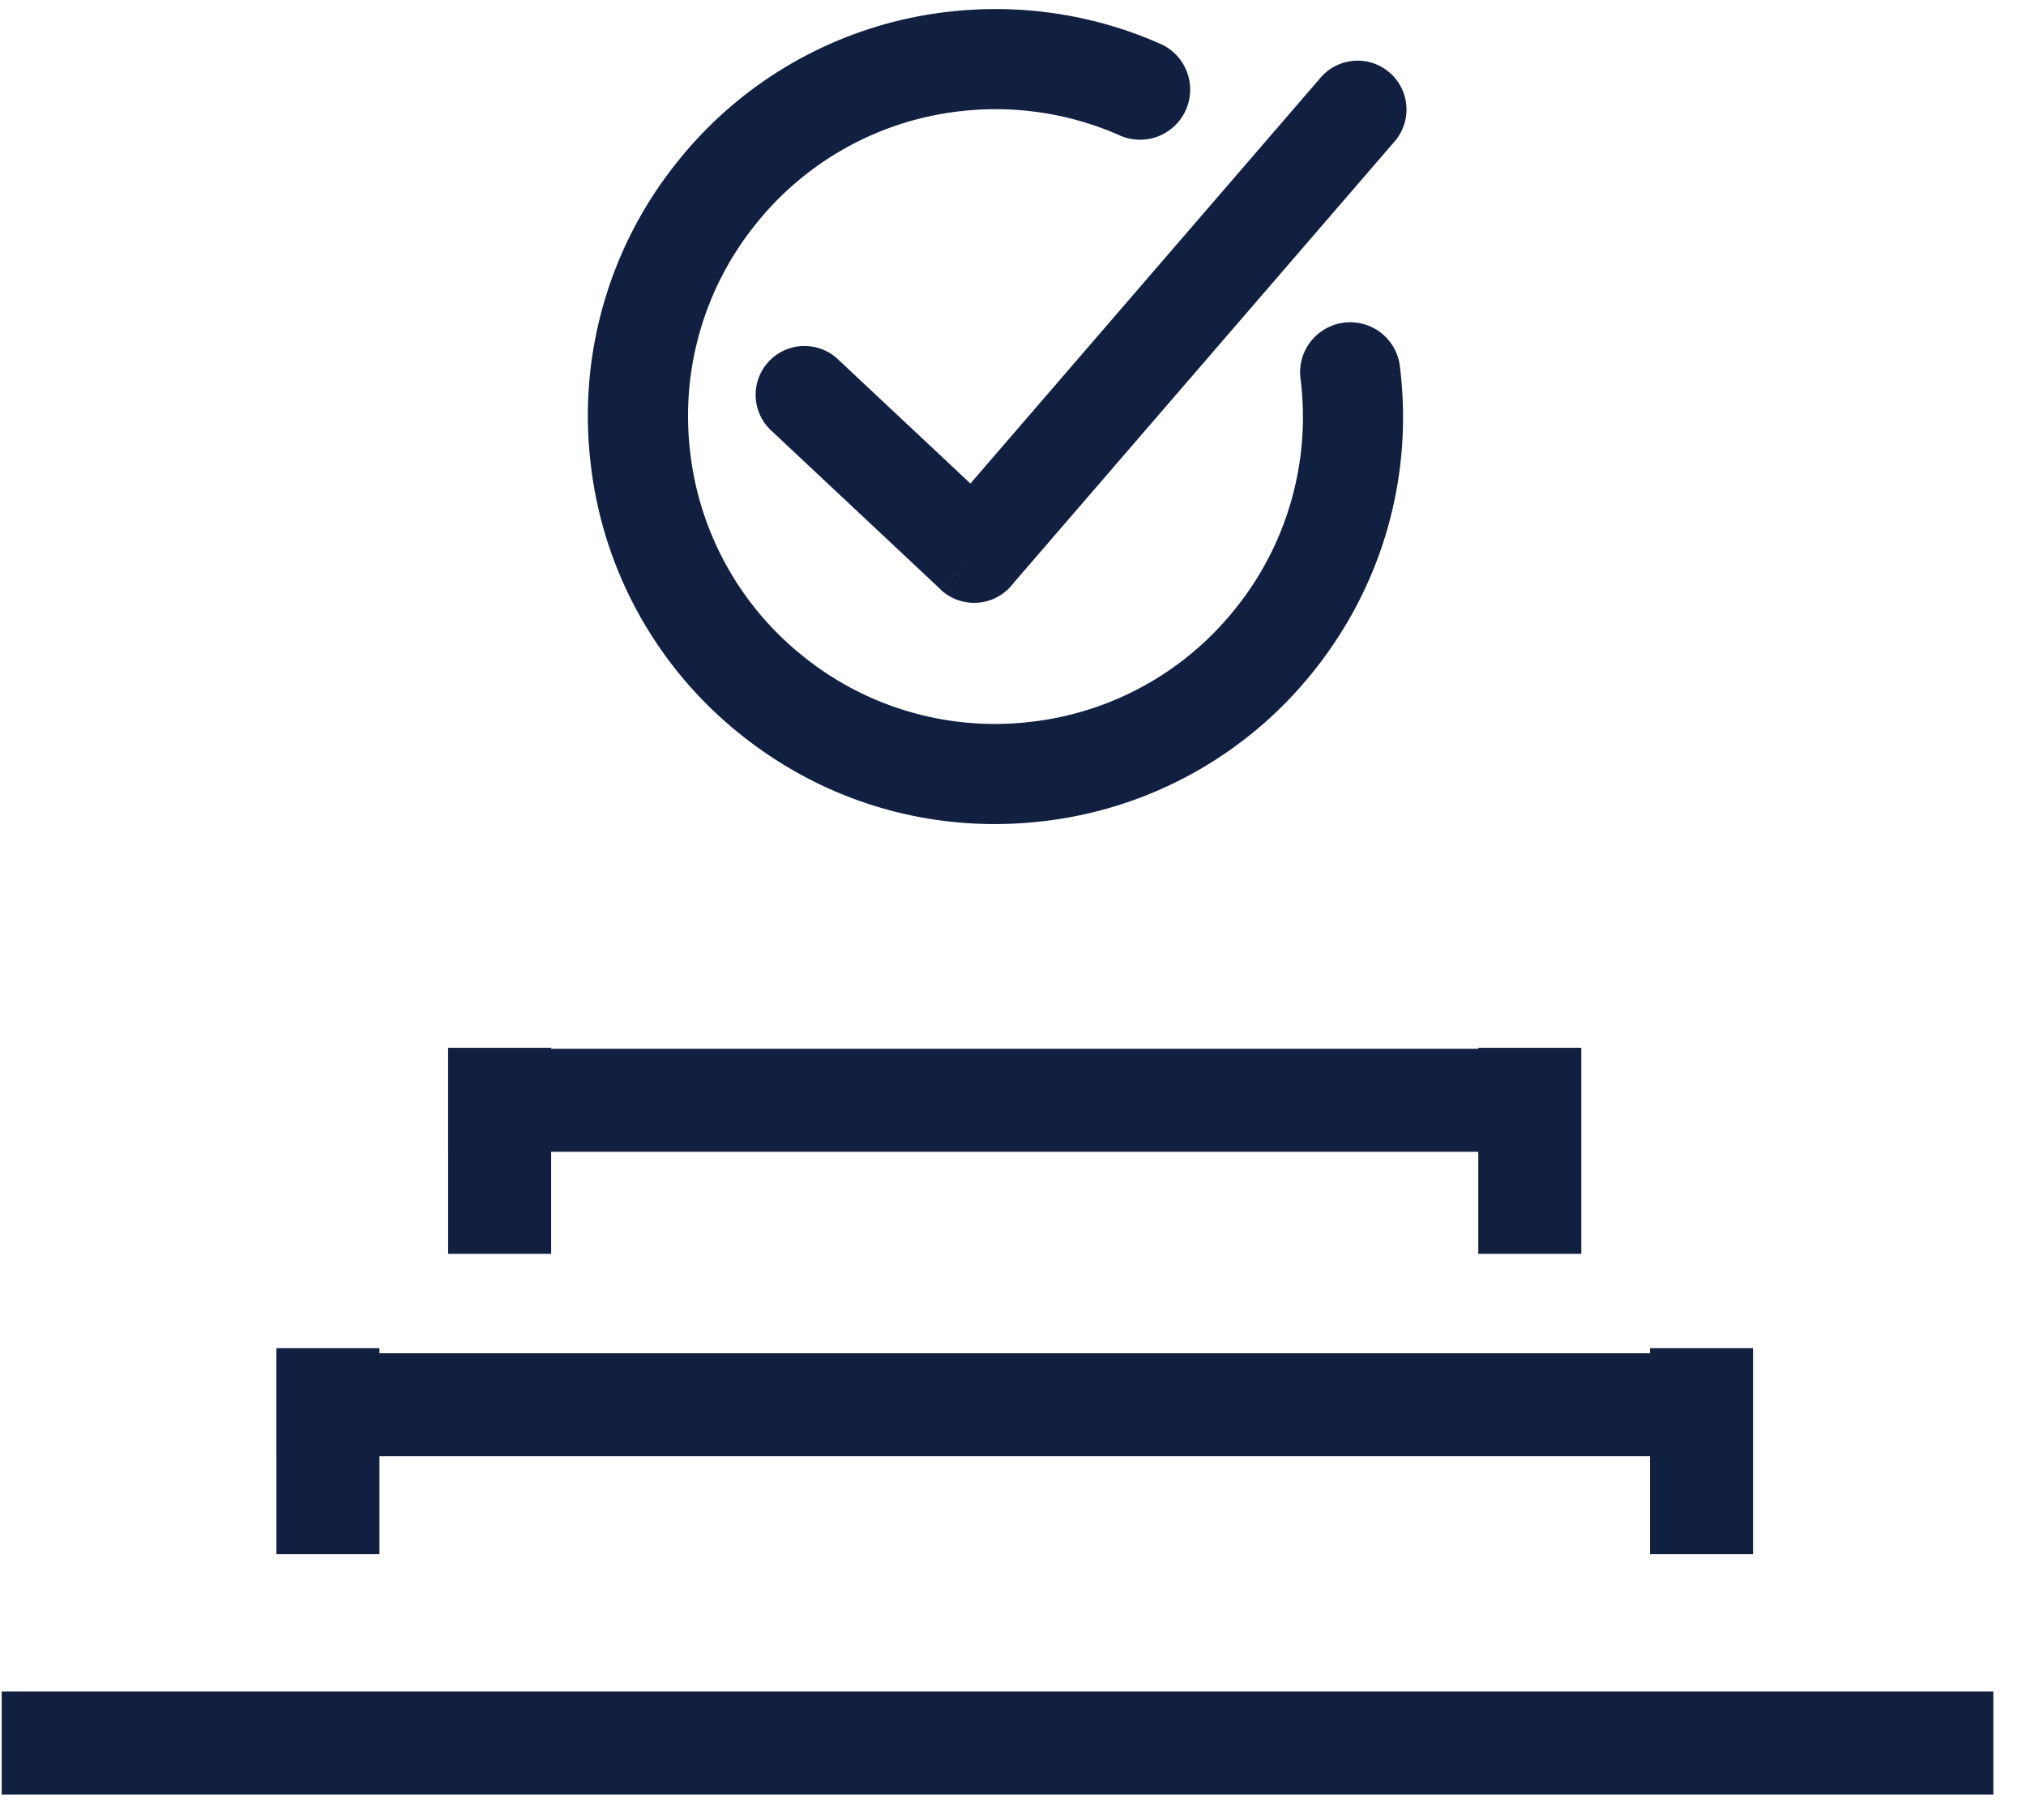
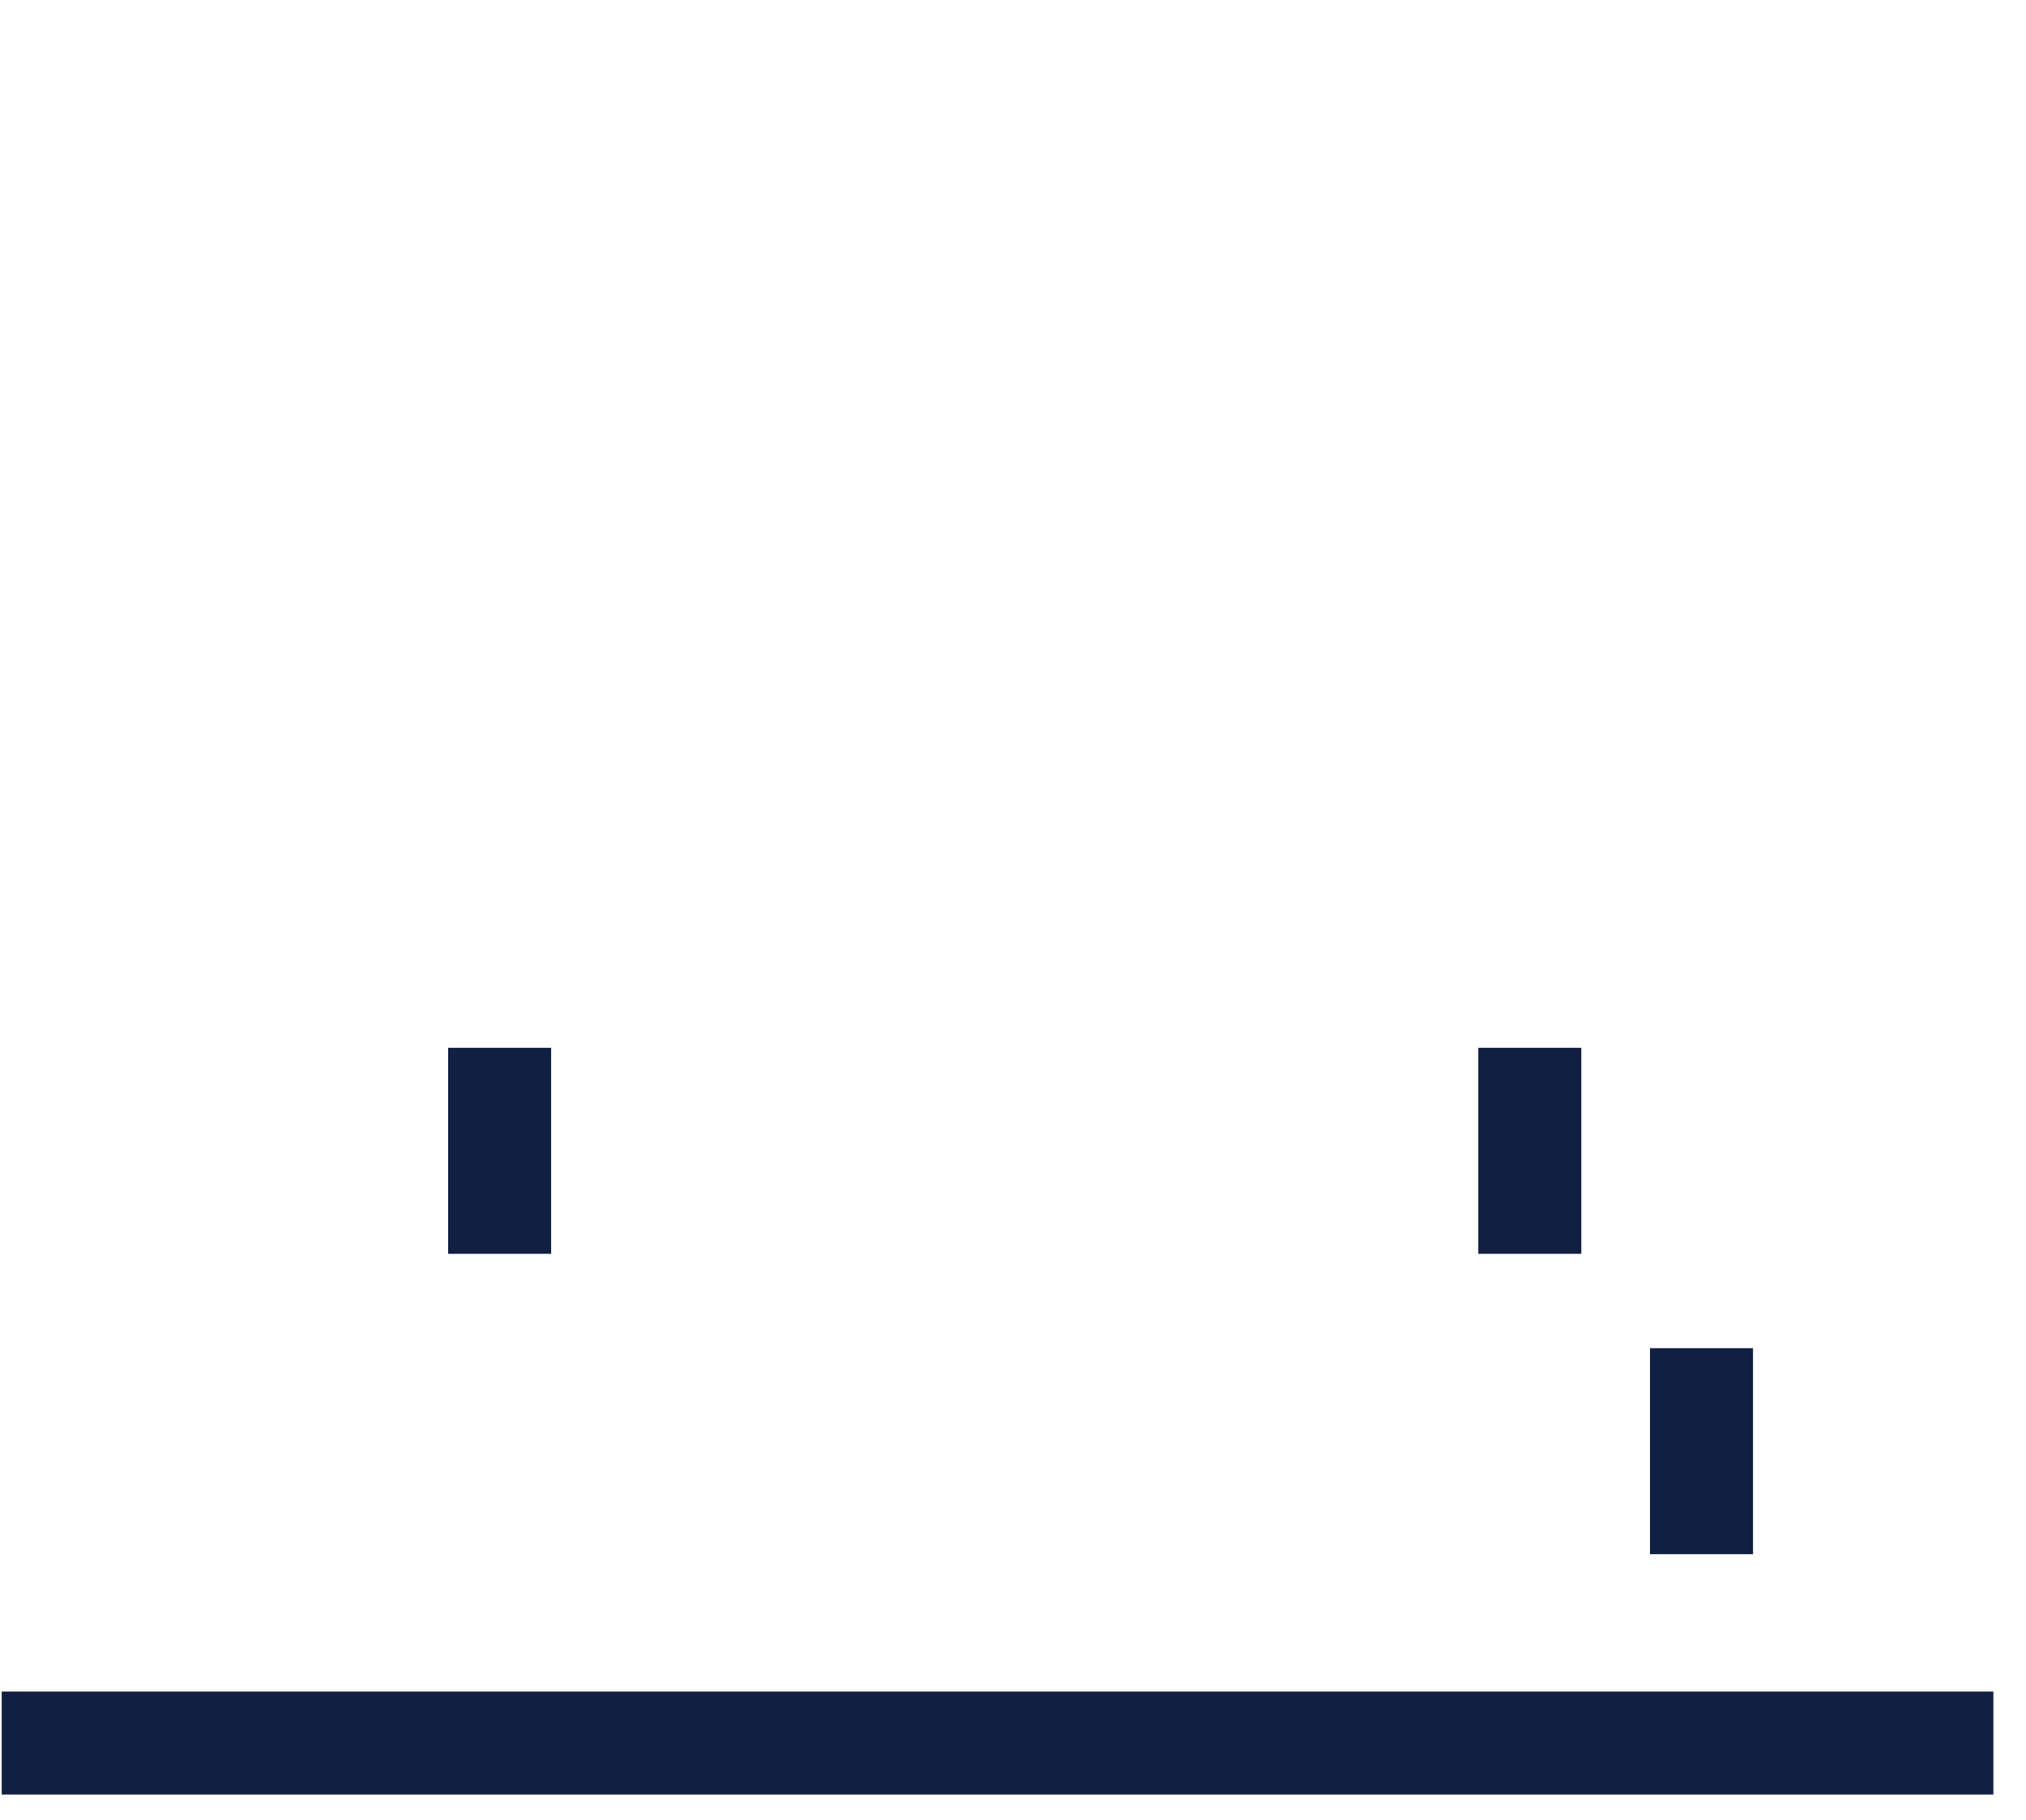
<svg xmlns="http://www.w3.org/2000/svg" width="59" height="53" viewBox="0 0 59 53">
  <g>
    <g>
      <path fill="#111f41" d="M.05 52.264v-3h58v3z" />
    </g>
    <g>
-       <path fill="#111f41" d="M8.05 42.412v-3h42v3z" />
-     </g>
+       </g>
    <g>
-       <path fill="#111f41" d="M8.05 45.264v-6h3v6z" />
-     </g>
+       </g>
    <g>
      <path fill="#111f41" d="M48.05 45.264v-6h3v6z" />
    </g>
    <g clip-path="url(#clip-57e82e68-c70f-4c93-a38f-90e06f192f10)">
-       <path fill="#111f41" d="M28.967 24c-2.69 0-5.28-.907-7.408-2.616a11.79 11.79 0 0 1-4.367-7.964 11.79 11.79 0 0 1 2.544-8.719A11.788 11.788 0 0 1 27.7.334c2.04-.223 4.109.087 5.984.896l.14.061a1.459 1.459 0 0 1-1.189 2.664l-.106-.047a8.96 8.96 0 0 0-4.512-.675 8.891 8.891 0 0 0-6.007 3.293 8.893 8.893 0 0 0-1.918 6.577 8.89 8.89 0 0 0 3.293 6.007 8.893 8.893 0 0 0 6.577 1.919 8.89 8.89 0 0 0 6.007-3.294 8.893 8.893 0 0 0 1.903-6.711 1.458 1.458 0 1 1 2.895-.36l.02.178c.344 3.15-.56 6.247-2.544 8.72a11.79 11.79 0 0 1-7.964 4.366c-.44.048-.877.072-1.312.072z" />
-     </g>
+       </g>
    <g clip-path="url(#clip-57e82e68-c70f-4c93-a38f-90e06f192f10)">
-       <path fill="#111f41" d="M24.377 10.44a1.422 1.422 0 0 0-1.947 2.072l4.964 4.656.974-1.036-.975 1.04a1.426 1.426 0 0 0 2.112-.18l11.13-12.898a1.423 1.423 0 0 0-2.153-1.86L28.26 14.082z" />
-     </g>
+       </g>
    <g>
-       <path fill="#111f41" d="M13.05 33.545v-3h32v3z" />
+       <path fill="#111f41" d="M13.05 33.545v-3v3z" />
    </g>
    <g>
      <path fill="#111f41" d="M13.05 36.516v-6h3v6z" />
    </g>
    <g>
      <path fill="#111f41" d="M43.05 36.516v-6h3v6z" />
    </g>
  </g>
</svg>